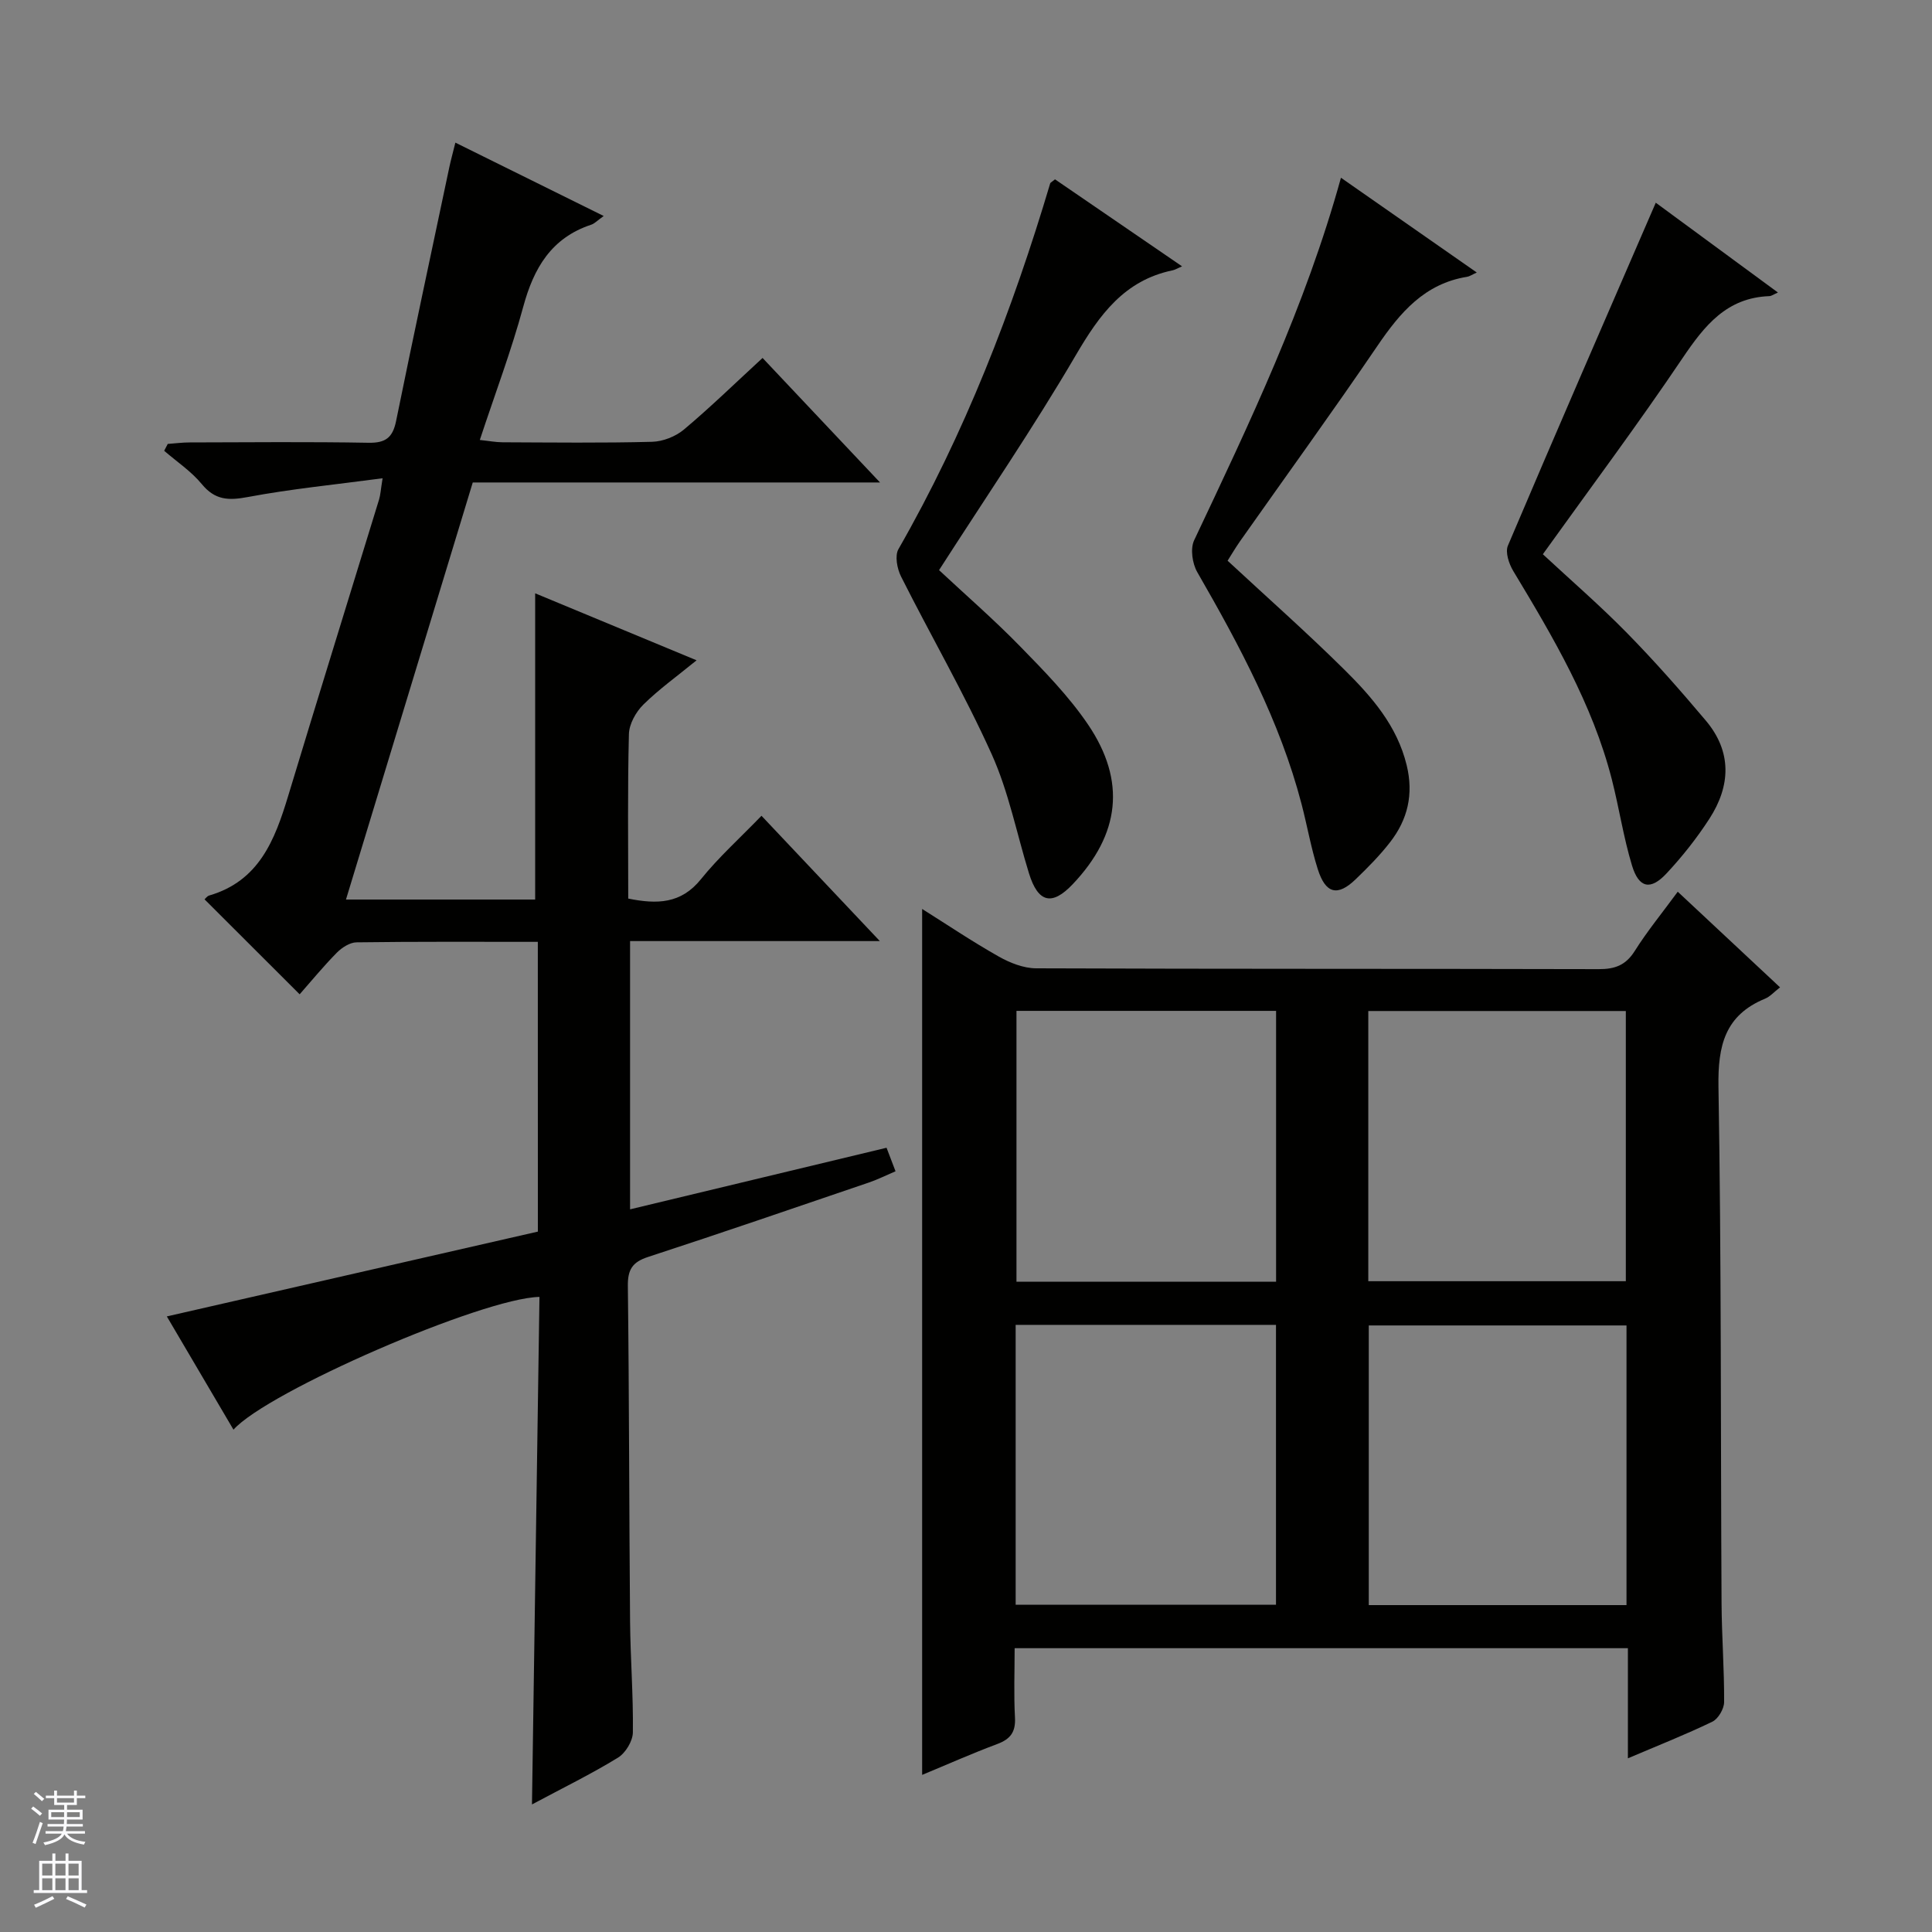
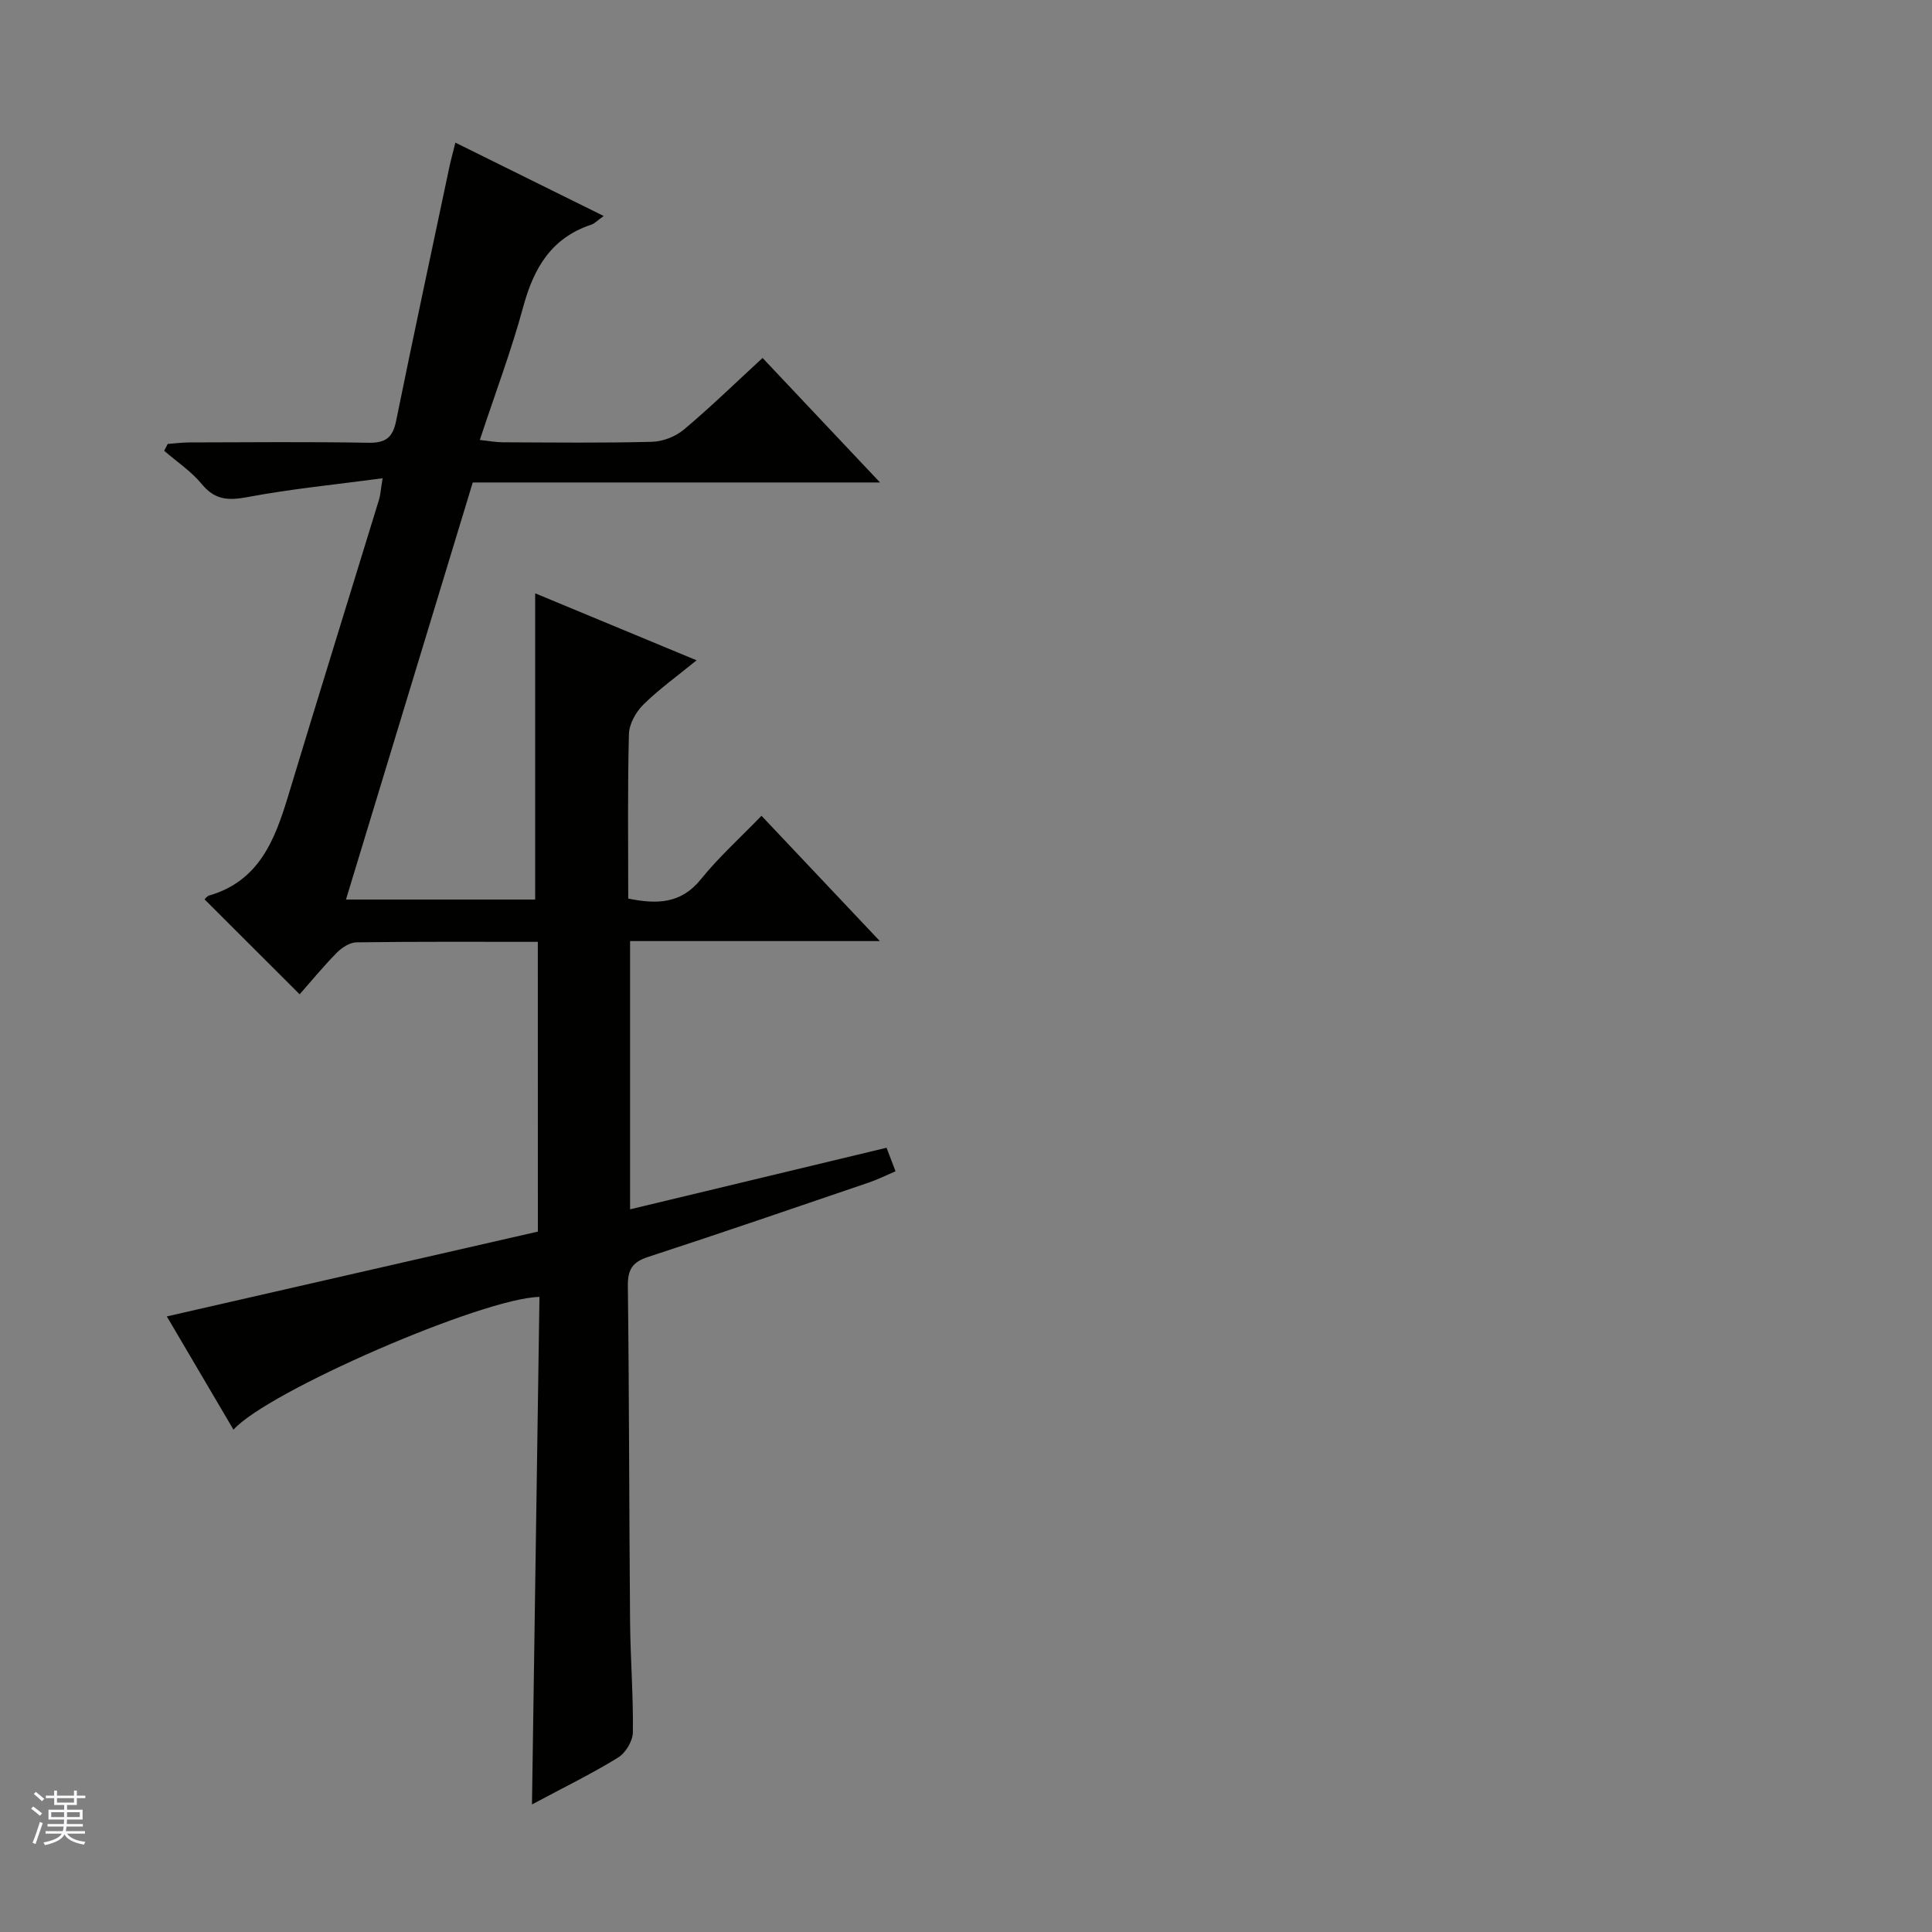
<svg xmlns="http://www.w3.org/2000/svg" enable-background="new 0 0 400 400" viewBox="0 0 400 400">
  <rect x="0" y="0" width="400" height="400" fill="#808080" stroke="none" />
  <g fill="#010100">
    <path d="m111.35 195c-12.9 0-25.22-.07-37.54.1-1.39.02-3.05 1.1-4.09 2.16-2.78 2.82-5.3 5.9-7.68 8.6-6.73-6.72-13.2-13.18-19.69-19.66.19-.17.52-.66.95-.79 10.33-3 13.6-11.49 16.35-20.58 6.2-20.51 12.57-40.96 18.84-61.44.28-.93.33-1.93.72-4.37-9.7 1.3-18.89 2.19-27.93 3.89-4 .75-6.77.64-9.51-2.69-2.17-2.64-5.16-4.62-7.78-6.89.25-.47.49-.95.74-1.42 1.53-.11 3.06-.31 4.59-.31 12.33-.03 24.67-.15 36.99.07 3.52.06 4.99-1.07 5.69-4.47 3.57-17.55 7.33-35.06 11.03-52.59.31-1.45.71-2.89 1.25-5.08 10.19 5.04 20.13 9.96 30.71 15.19-1.32.94-1.89 1.57-2.58 1.8-8.27 2.73-11.91 8.99-14.08 17-2.47 9.1-5.82 17.96-8.99 27.57 1.89.2 3.29.47 4.68.48 10.33.04 20.67.17 30.99-.1 2.24-.06 4.86-1.09 6.58-2.53 5.47-4.59 10.6-9.59 16.29-14.83 7.96 8.44 15.74 16.69 24.32 25.78-28.81 0-56.38 0-84.32 0-8.75 28.79-17.42 57.31-26.25 86.35h39.17c0-21.14 0-42.02 0-63.4 10.67 4.43 21.61 8.97 33.42 13.87-4.04 3.3-7.79 5.98-11.02 9.17-1.55 1.53-2.94 4.02-2.99 6.12-.29 11.3-.14 22.6-.14 34.04 5.98 1.21 10.94 1.1 15.06-4.02 3.64-4.52 8.01-8.45 12.53-13.12 8.16 8.63 15.95 16.88 24.5 25.94-17.89 0-34.61 0-51.71 0v55.54c17.68-4.24 35.27-8.47 53.1-12.75.63 1.65 1.15 3 1.86 4.87-1.95.83-3.66 1.69-5.46 2.31-15.24 5.19-30.47 10.43-45.78 15.43-3.25 1.06-4.22 2.62-4.18 6.01.28 23.16.26 46.32.46 69.48.07 7.65.68 15.3.58 22.94-.02 1.8-1.52 4.27-3.08 5.23-5.49 3.37-11.3 6.21-17.81 9.69.52-35.48 1.04-70.28 1.55-105.08-11.74.23-56.37 19.61-63.35 27.49-4.56-7.75-9.07-15.41-13.8-23.45 25.89-5.92 51.34-11.74 76.82-17.56-.01-20.16-.01-39.78-.01-59.99z" />
-     <path d="m347.36 184.62c7.18 6.71 14.08 13.17 21.18 19.8-1.26.97-2.07 1.92-3.09 2.34-8.33 3.43-9.8 9.73-9.66 18.25.61 35.65.44 71.31.64 106.96.04 6.82.57 13.63.53 20.44-.01 1.39-1.22 3.46-2.44 4.05-5.5 2.66-11.21 4.91-17.48 7.58 0-7.87 0-15.22 0-22.8-42.45 0-84.37 0-126.97 0 0 4.85-.19 9.62.07 14.37.16 3-.95 4.46-3.69 5.48-5.27 1.97-10.43 4.27-15.53 6.38 0-59.76 0-119.34 0-179.28 5.02 3.15 10.3 6.71 15.82 9.83 2.33 1.32 5.17 2.45 7.78 2.46 38.83.15 77.65.07 116.48.17 3.31.01 5.57-.78 7.43-3.72 2.64-4.19 5.81-8.05 8.93-12.31zm-83.18 147.62c0-19.58 0-38.77 0-57.94-18.17 0-35.93 0-53.9 0v57.94zm72.57-57.82c-18.07 0-35.78 0-53.36 0v57.9h53.36c0-19.39 0-38.49 0-57.9zm-72.55-9.05c0-19.02 0-37.56 0-56.08-18.16 0-35.91 0-53.75 0v56.08zm72.41-.11c0-18.94 0-37.51 0-55.94-17.98 0-35.57 0-53.32 0v55.94z" />
-     <path d="m277.63 36.8c9.42 6.58 18.5 12.91 28.12 19.62-1.01.46-1.49.81-2.01.89-8.78 1.41-13.86 7.39-18.56 14.3-9.26 13.61-18.93 26.94-28.41 40.4-.95 1.35-1.78 2.77-2.61 4.08 8.19 7.6 16.4 14.86 24.18 22.56 5.66 5.6 10.91 11.59 12.9 19.79 1.46 6.01.21 11.23-3.43 15.92-2.13 2.75-4.61 5.25-7.12 7.67-3.74 3.62-6.24 3.04-7.86-2.08-1.4-4.41-2.19-9.01-3.36-13.49-4.49-17.21-12.77-32.7-21.58-47.99-1.03-1.78-1.48-4.86-.66-6.6 11.46-24.27 23.05-48.47 30.4-75.07z" />
-     <path d="m218.43 37.13c8.52 5.83 16.98 11.63 26.3 18.01-1.04.45-1.46.72-1.92.82-10.03 2.07-15.17 9.2-20.07 17.57-8.81 15.06-18.68 29.49-28.32 44.51 5.46 5.1 11.37 10.23 16.81 15.81 4.98 5.1 10.06 10.29 14.04 16.16 7.95 11.75 6.58 22.76-3.16 33.04-4.31 4.55-7.18 3.87-9.07-2.23-2.54-8.23-4.2-16.85-7.71-24.64-5.65-12.54-12.58-24.49-18.77-36.8-.82-1.62-1.33-4.31-.55-5.68 13.71-23.93 23.59-49.42 31.43-75.76.06-.14.26-.21.99-.81z" />
-     <path d="m342.81 41.97c7.78 5.72 16.42 12.07 25.29 18.59-.89.39-1.33.73-1.77.75-8.83.32-13.42 6.09-17.96 12.81-9.19 13.64-19.05 26.84-28.94 40.63 5.87 5.45 11.88 10.65 17.42 16.3 5.69 5.8 11.08 11.92 16.32 18.14 5.44 6.45 5.15 13.5.75 20.31-2.6 4.02-5.62 7.84-8.89 11.34-3.31 3.55-5.72 3.04-7.14-1.64-1.77-5.84-2.67-11.95-4.19-17.88-4.02-15.67-12.14-29.4-20.39-43.09-.9-1.48-1.7-3.9-1.11-5.27 10.02-23.61 20.27-47.14 30.61-70.99z" />
  </g>
  <path d="m6.45 374.46.42-.45c.65.47 1.27.95 1.85 1.44l-.45.49c-.66-.56-1.26-1.06-1.83-1.48m.93 7.33-.63-.26c.55-1.36 1.05-2.8 1.52-4.33.19.1.38.19.59.27-.46 1.29-.95 2.73-1.48 4.32m-.38-10.38.44-.42c.43.34 1.01.82 1.74 1.44l-.49.49c-.53-.51-1.09-1.01-1.69-1.51m2.5.35h1.72v-1.04h.59v1.04h3.52v-1.04h.59v1.04h1.75v.53h-1.75v1.42h-2.03v.97h3.22v2.03h-3.24c0 .35-.01.66-.03.93h3.32v.53h-3.37c-.03.27-.08.58-.15.94h3.96v.53h-3.71c.67.92 1.93 1.48 3.79 1.68-.13.24-.23.44-.29.59-2.13-.38-3.48-1.08-4.04-2.12-.43.97-1.77 1.72-4.03 2.23-.09-.19-.2-.37-.33-.55 2.1-.42 3.37-1.03 3.81-1.83h-3.36v-.53h3.58c.08-.29.13-.61.16-.94h-3.33v-.53h3.39c.02-.27.04-.58.04-.93h-3.23v-2.03h3.25v-.97h-2.07v-1.42h-1.73zm1.12 3.44v1h2.65c.01-.3.02-.44.01-.4v-.25-.35zm1.19-2h3.52v-.91h-3.52zm4.71 2h-2.63v.59c0 .15-.01.28-.01.4h2.64z" fill="#fafafc" />
-   <path d="m13.55 383.74h.63v1.52h2.72v6.07h1.13v.6h-11.05v-.6h1.13v-6.07h2.73v-1.52h.63v1.52h2.1v-1.52zm-2.68 8.83.38.56c-1.24.63-2.53 1.25-3.85 1.85-.1-.21-.21-.42-.34-.63 1.36-.55 2.63-1.15 3.81-1.78m-2.13-4.27h2.1v-2.45h-2.1zm0 3.04h2.1v-2.46h-2.1zm2.72-3.04h2.1v-2.45h-2.1zm0 3.04h2.1v-2.46h-2.1zm6.07 3.6c-1.41-.71-2.7-1.3-3.86-1.78l.35-.56c1.45.62 2.75 1.19 3.88 1.72zm-1.25-9.09h-2.1v2.45h2.1zm-2.09 5.49h2.1v-2.46h-2.1z" fill="#fafafc" />
</svg>